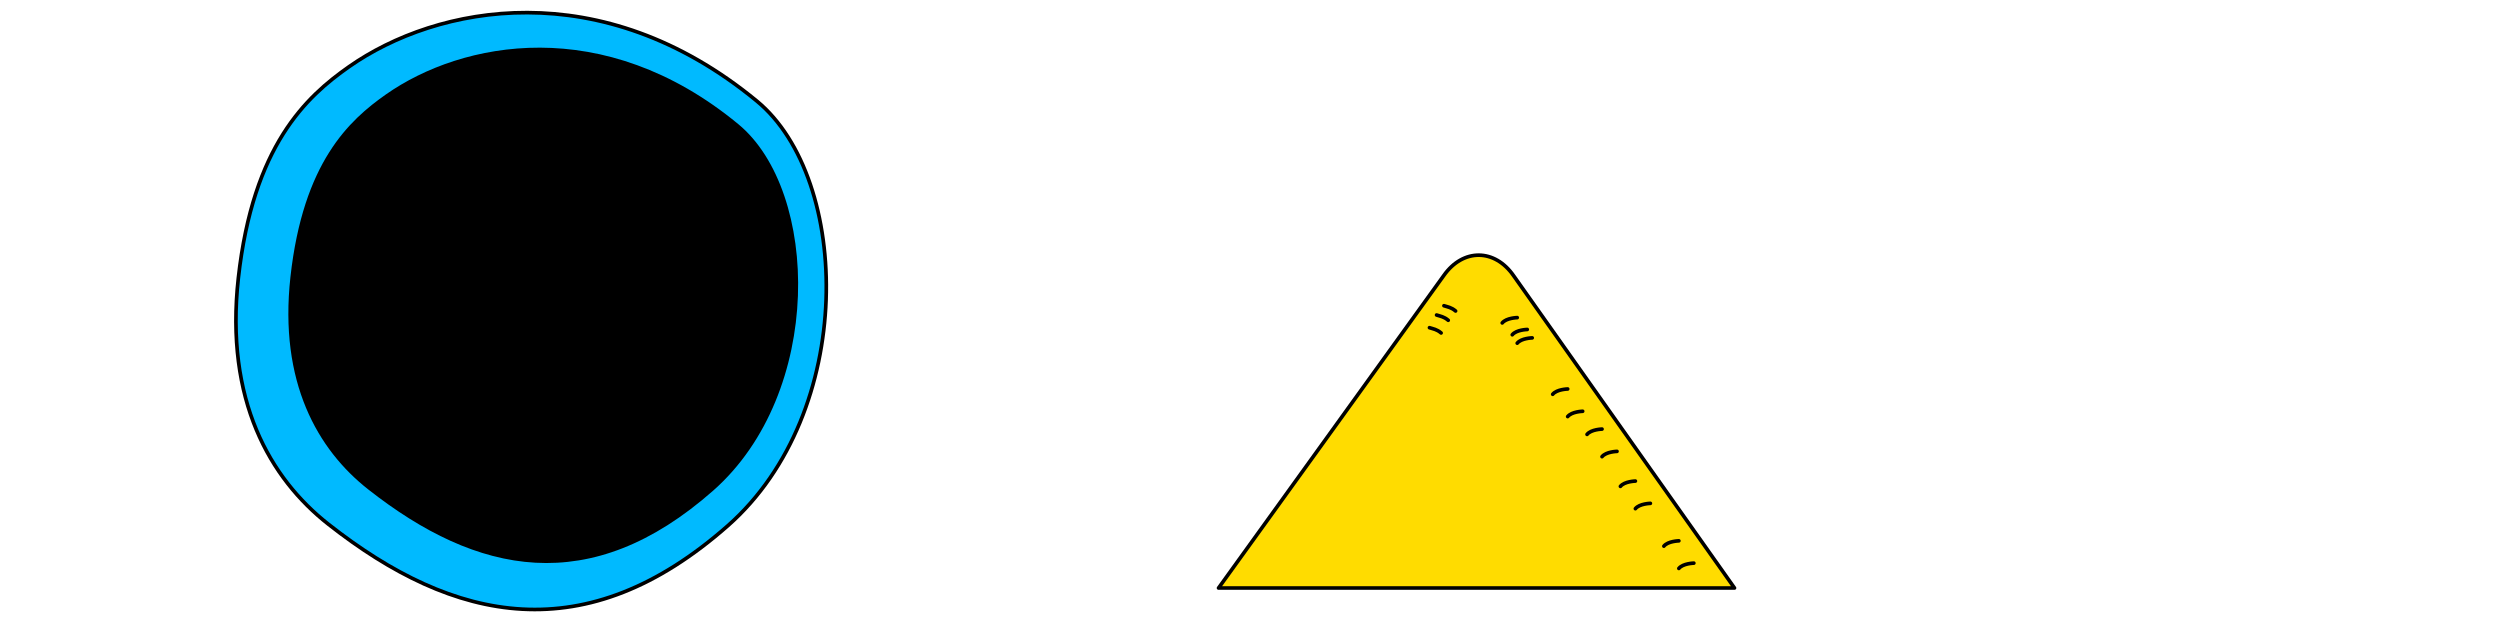
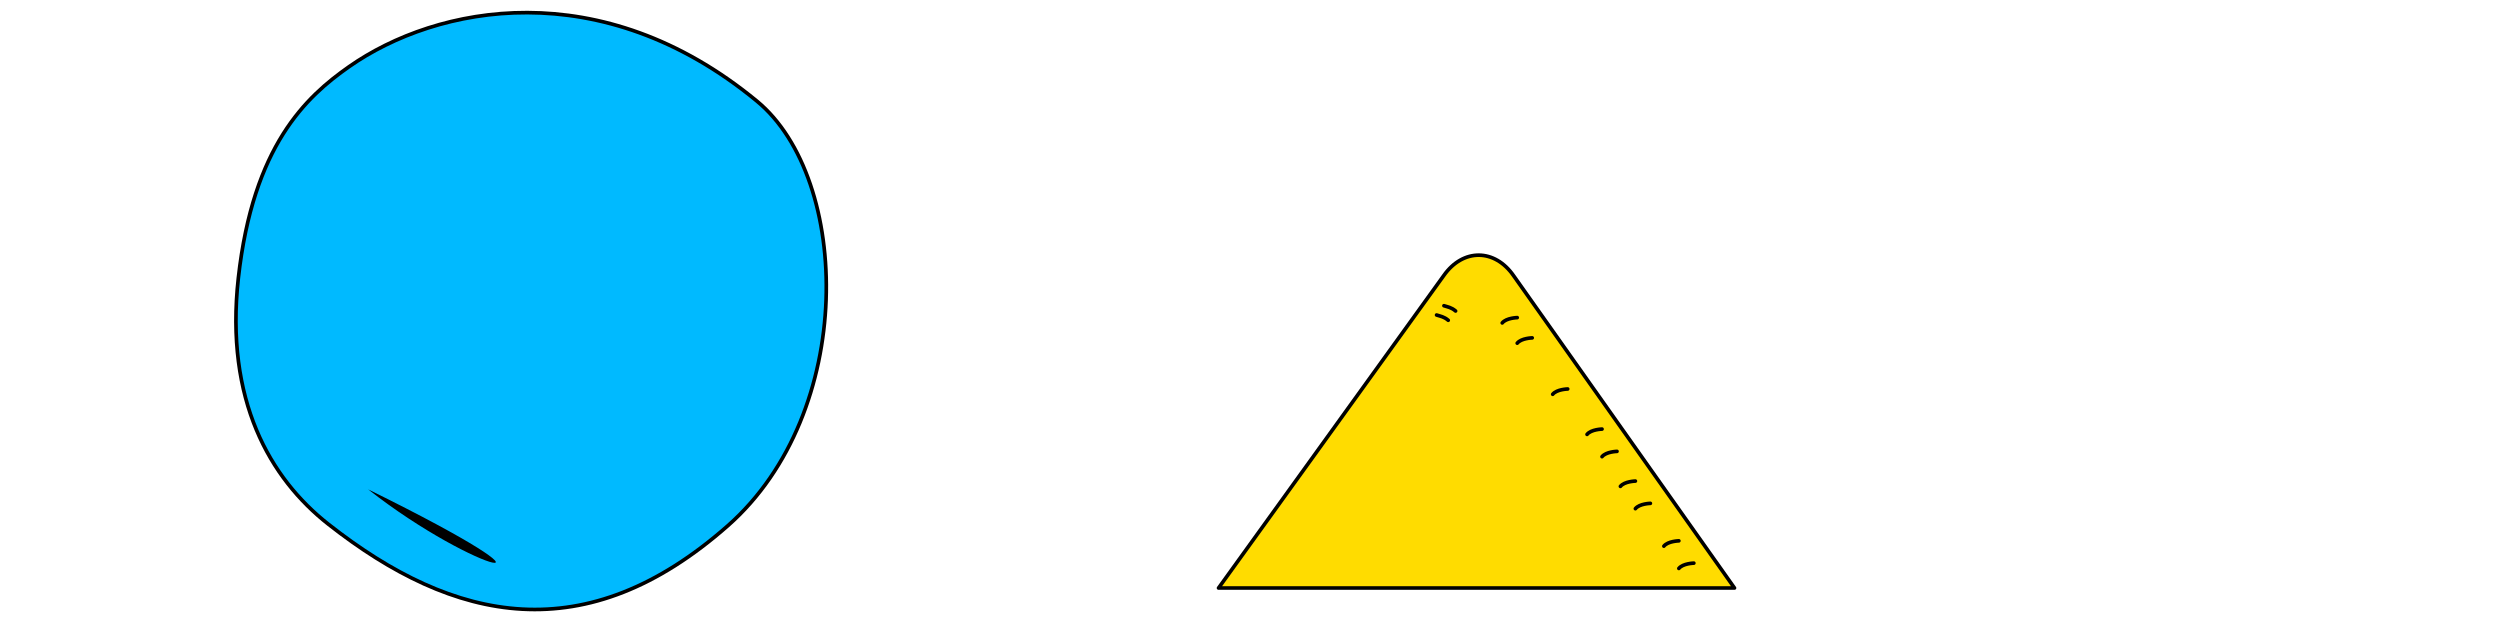
<svg xmlns="http://www.w3.org/2000/svg" viewBox="0 0 1366 339.204">
  <defs>
    <style>.cls-1{fill:#ffdc00;}.cls-1,.cls-2,.cls-3{stroke:#000;stroke-linecap:round;stroke-linejoin:round;}.cls-1,.cls-2{stroke-width:2px;}.cls-2{fill:none;}.cls-3{fill:#00baff;stroke-width:2px;}</style>
  </defs>
  <g id="_100_グラ_山" data-name="100_グラ_山">
    <path class="cls-1" d="M947.724,321.284H665.81L788.946,150.46c10.493-14.827,27.823-14.693,38.136.261Z" />
    <path class="cls-2" d="M795.329,169.927c-2.342-1.998-4.246-2.176-6.36-2.878" />
    <path class="cls-2" d="M791.311,175.001c-2.342-1.998-4.246-2.176-6.36-2.878" />
-     <path class="cls-2" d="M787.423,181.927c-2.342-1.998-4.246-2.176-6.36-2.878" />
    <path class="cls-2" d="M829.008,173.551s-5.966.136-8.183,2.899" />
-     <path class="cls-2" d="M834.487,180.021s-5.966.136-8.183,2.899" />
    <path class="cls-2" d="M837.191,184.616s-5.966.136-8.183,2.899" />
    <path class="cls-2" d="M856.583,212.542s-5.966.136-8.183,2.899" />
-     <path class="cls-2" d="M864.766,224.721s-5.966.136-8.183,2.899" />
    <path class="cls-2" d="M875.346,234.454s-5.966.136-8.183,2.899" />
    <path class="cls-2" d="M883.529,246.633s-5.966.136-8.183,2.899" />
    <path class="cls-2" d="M917.327,295.515s-5.966.136-8.183,2.899" />
    <path class="cls-2" d="M925.51,307.695s-5.966.136-8.183,2.899" />
    <path class="cls-2" d="M893.578,262.859s-5.966.136-8.183,2.899" />
    <path class="cls-2" d="M901.761,275.039s-5.966.136-8.183,2.899" />
  </g>
  <g id="_100_グラ" data-name="100_グラ">
    <path class="cls-3" d="M179.392,286.404C147.54,261.351,122.826,218.756,130.228,151.938c8.025-72.446,37.145-99.127,60.48-115.489C238.705,2.793,328.363-14.955,413.555,55.231c51.633,42.538,54.479,170.003-15.841,232.002C320.07,355.688,248.383,340.67,179.392,286.404Z" />
-     <path d="M201.153,267.38c-27.503-21.633-48.842-58.411-42.45-116.105,6.93-62.554,32.073-85.591,52.221-99.719,41.443-29.06,118.858-44.385,192.417,16.217,44.583,36.73,47.04,146.789-13.678,200.322C322.621,327.202,260.724,314.235,201.153,267.38Z" />
+     <path d="M201.153,267.38C322.621,327.202,260.724,314.235,201.153,267.38Z" />
  </g>
</svg>